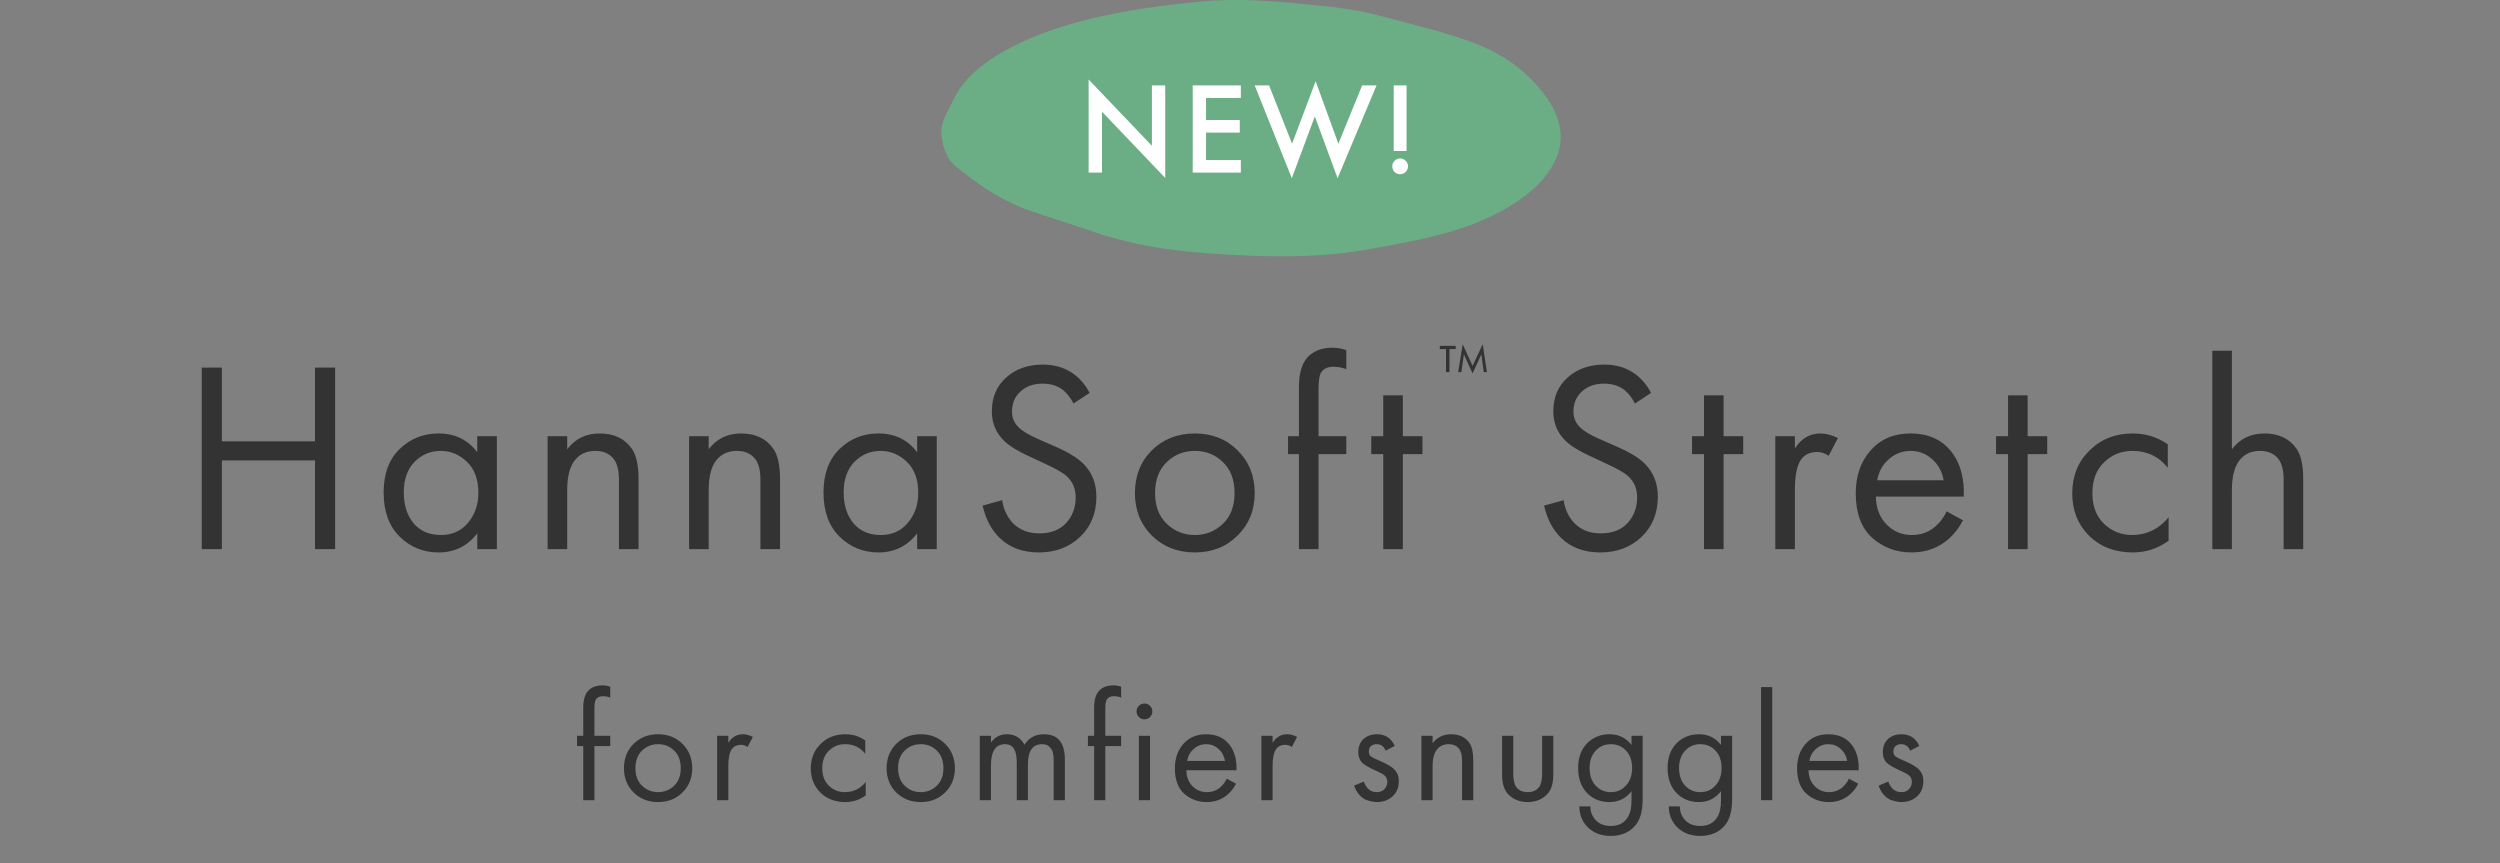
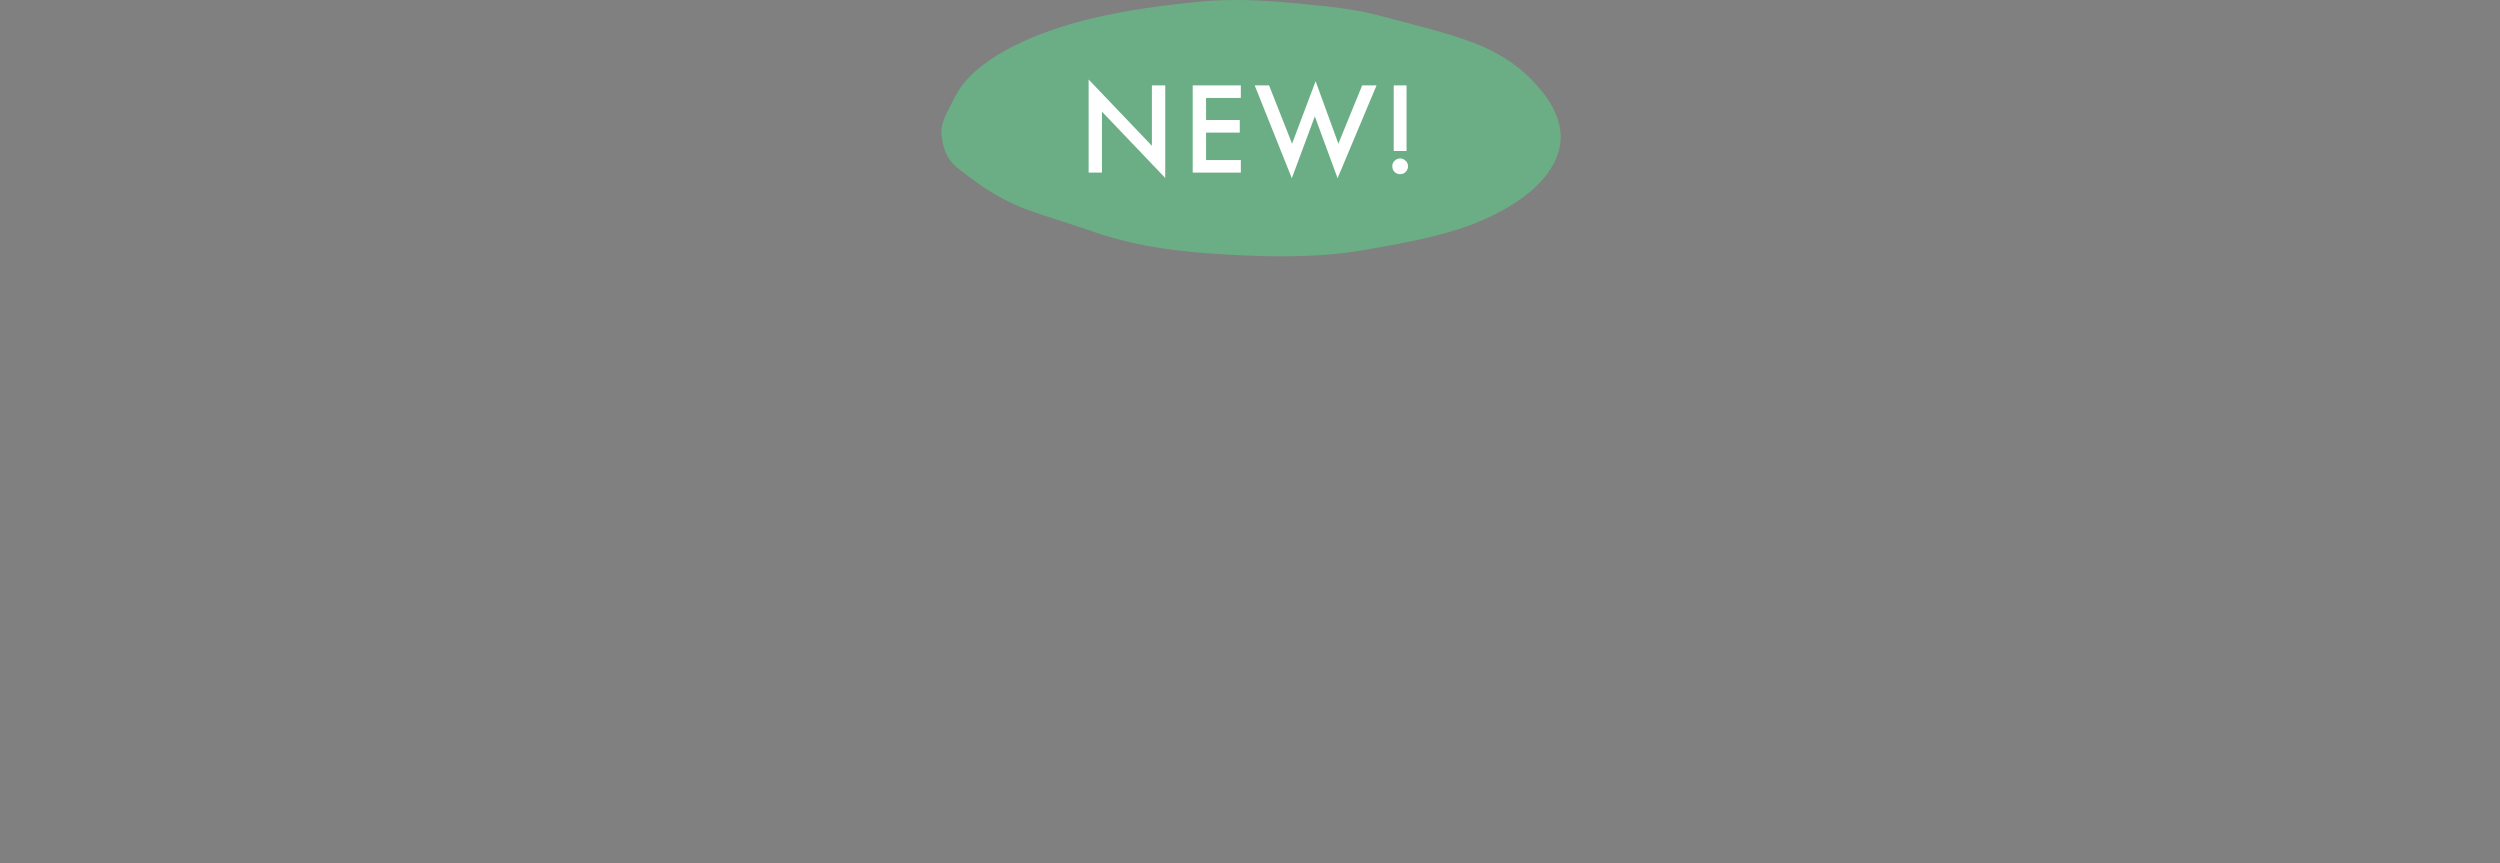
<svg xmlns="http://www.w3.org/2000/svg" width="478" height="165" viewBox="0 0 478 165" fill="none">
  <rect x="0" y="0" width="478" height="165" fill="#808080" stroke="none" />
-   <path d="M116.68 142.643H113.653V153H111.516V142.643H110.329V140.684H111.516V135.312C111.516 133.67 111.912 132.513 112.703 131.84C113.336 131.306 114.157 131.039 115.166 131.039C115.701 131.039 116.205 131.128 116.68 131.306V133.383C116.245 133.205 115.78 133.116 115.285 133.116C114.632 133.116 114.177 133.334 113.92 133.769C113.742 134.066 113.653 134.659 113.653 135.55V140.684H116.68V142.643ZM130.487 151.516C129.26 152.743 127.707 153.356 125.828 153.356C123.948 153.356 122.385 152.743 121.139 151.516C119.912 150.289 119.299 148.746 119.299 146.886C119.299 145.007 119.912 143.454 121.139 142.227C122.385 141 123.948 140.387 125.828 140.387C127.707 140.387 129.26 141 130.487 142.227C131.734 143.454 132.357 145.007 132.357 146.886C132.357 148.746 131.734 150.289 130.487 151.516ZM128.885 143.503C128.054 142.692 127.035 142.286 125.828 142.286C124.621 142.286 123.592 142.702 122.741 143.533C121.91 144.344 121.495 145.462 121.495 146.886C121.495 148.311 121.92 149.429 122.771 150.24C123.622 151.051 124.641 151.457 125.828 151.457C127.015 151.457 128.034 151.051 128.885 150.24C129.735 149.429 130.161 148.311 130.161 146.886C130.161 145.442 129.735 144.314 128.885 143.503ZM137.117 153V140.684H139.254V142.019C139.947 140.931 140.877 140.387 142.044 140.387C142.638 140.387 143.271 140.555 143.943 140.892L142.934 142.821C142.539 142.544 142.123 142.405 141.688 142.405C140.936 142.405 140.362 142.662 139.967 143.177C139.492 143.81 139.254 144.918 139.254 146.501V153H137.117ZM165.439 141.574V144.126C164.469 142.9 163.183 142.286 161.581 142.286C160.374 142.286 159.345 142.702 158.494 143.533C157.643 144.344 157.218 145.462 157.218 146.886C157.218 148.311 157.643 149.429 158.494 150.24C159.345 151.051 160.364 151.457 161.551 151.457C163.134 151.457 164.459 150.814 165.528 149.528V152.08C164.36 152.931 163.055 153.356 161.61 153.356C159.691 153.356 158.108 152.753 156.862 151.546C155.635 150.319 155.022 148.776 155.022 146.916C155.022 145.037 155.645 143.483 156.892 142.257C158.138 141.01 159.711 140.387 161.61 140.387C163.035 140.387 164.311 140.783 165.439 141.574ZM180.707 151.516C179.48 152.743 177.927 153.356 176.048 153.356C174.168 153.356 172.605 152.743 171.359 151.516C170.132 150.289 169.519 148.746 169.519 146.886C169.519 145.007 170.132 143.454 171.359 142.227C172.605 141 174.168 140.387 176.048 140.387C177.927 140.387 179.48 141 180.707 142.227C181.954 143.454 182.577 145.007 182.577 146.886C182.577 148.746 181.954 150.289 180.707 151.516ZM179.105 143.503C178.274 142.692 177.255 142.286 176.048 142.286C174.841 142.286 173.812 142.702 172.961 143.533C172.13 144.344 171.715 145.462 171.715 146.886C171.715 148.311 172.14 149.429 172.991 150.24C173.842 151.051 174.861 151.457 176.048 151.457C177.235 151.457 178.254 151.051 179.105 150.24C179.955 149.429 180.381 148.311 180.381 146.886C180.381 145.442 179.955 144.314 179.105 143.503ZM187.338 153V140.684H189.474V141.99C190.206 140.921 191.225 140.387 192.531 140.387C194.015 140.387 195.133 141.05 195.885 142.375C196.735 141.05 197.972 140.387 199.594 140.387C202.265 140.387 203.601 141.99 203.601 145.195V153H201.464V145.521C201.464 144.928 201.425 144.433 201.345 144.037C201.286 143.622 201.078 143.226 200.722 142.85C200.386 142.474 199.901 142.286 199.268 142.286C197.448 142.286 196.538 143.572 196.538 146.144V153H194.401V145.699C194.401 143.424 193.659 142.286 192.175 142.286C190.375 142.286 189.474 143.622 189.474 146.293V153H187.338ZM214.361 142.643H211.334V153H209.197V142.643H208.01V140.684H209.197V135.312C209.197 133.67 209.593 132.513 210.384 131.84C211.017 131.306 211.839 131.039 212.848 131.039C213.382 131.039 213.886 131.128 214.361 131.306V133.383C213.926 133.205 213.461 133.116 212.966 133.116C212.313 133.116 211.858 133.334 211.601 133.769C211.423 134.066 211.334 134.659 211.334 135.55V140.684H214.361V142.643ZM217.751 140.684H219.888V153H217.751V140.684ZM217.751 137.093C217.455 136.796 217.306 136.44 217.306 136.024C217.306 135.609 217.455 135.253 217.751 134.956C218.048 134.659 218.404 134.511 218.82 134.511C219.235 134.511 219.591 134.659 219.888 134.956C220.185 135.253 220.333 135.609 220.333 136.024C220.333 136.44 220.185 136.796 219.888 137.093C219.591 137.39 219.235 137.538 218.82 137.538C218.404 137.538 218.048 137.39 217.751 137.093ZM234.549 148.875L236.33 149.854C235.914 150.646 235.41 151.308 234.816 151.843C233.688 152.852 232.323 153.356 230.721 153.356C229.059 153.356 227.624 152.822 226.417 151.754C225.23 150.665 224.637 149.053 224.637 146.916C224.637 145.037 225.171 143.483 226.239 142.257C227.328 141.01 228.782 140.387 230.602 140.387C232.66 140.387 234.213 141.139 235.261 142.643C236.092 143.83 236.478 145.373 236.419 147.272H226.833C226.853 148.519 227.238 149.528 227.99 150.299C228.742 151.071 229.662 151.457 230.75 151.457C231.72 151.457 232.561 151.16 233.273 150.566C233.827 150.092 234.252 149.528 234.549 148.875ZM226.981 145.492H234.223C234.045 144.522 233.619 143.75 232.946 143.177C232.294 142.583 231.512 142.286 230.602 142.286C229.712 142.286 228.92 142.593 228.228 143.206C227.555 143.8 227.14 144.562 226.981 145.492ZM241.18 153V140.684H243.317V142.019C244.01 140.931 244.94 140.387 246.107 140.387C246.7 140.387 247.334 140.555 248.006 140.892L246.997 142.821C246.601 142.544 246.186 142.405 245.751 142.405C244.999 142.405 244.425 142.662 244.029 143.177C243.555 143.81 243.317 144.918 243.317 146.501V153H241.18ZM266.682 142.613L264.931 143.533C264.595 142.702 264.021 142.286 263.21 142.286C262.794 142.286 262.438 142.405 262.142 142.643C261.865 142.88 261.726 143.226 261.726 143.681C261.726 144.097 261.855 144.413 262.112 144.631C262.389 144.829 262.923 145.096 263.714 145.432C265.278 146.085 266.306 146.718 266.801 147.332C267.236 147.866 267.454 148.529 267.454 149.32C267.454 150.566 267.048 151.556 266.237 152.288C265.446 153 264.437 153.356 263.21 153.356C262.973 153.356 262.715 153.326 262.438 153.267C262.161 153.228 261.776 153.129 261.281 152.97C260.806 152.792 260.351 152.466 259.916 151.991C259.48 151.516 259.144 150.923 258.907 150.21L260.747 149.439C261.241 150.784 262.072 151.457 263.24 151.457C263.893 151.457 264.387 151.259 264.724 150.863C265.08 150.468 265.258 150.012 265.258 149.498C265.258 149.221 265.208 148.984 265.109 148.786C265.03 148.568 264.882 148.38 264.664 148.222C264.466 148.064 264.268 147.935 264.071 147.836C263.893 147.737 263.625 147.609 263.269 147.45C261.687 146.758 260.687 146.154 260.272 145.64C259.896 145.165 259.708 144.562 259.708 143.83C259.708 142.761 260.034 141.92 260.687 141.307C261.36 140.694 262.231 140.387 263.299 140.387C264.862 140.387 265.99 141.129 266.682 142.613ZM271.774 153V140.684H273.911V142.108C274.781 140.961 275.958 140.387 277.442 140.387C279.025 140.387 280.202 140.951 280.974 142.079C281.449 142.771 281.686 143.869 281.686 145.373V153H279.549V145.432C279.549 144.423 279.361 143.671 278.985 143.177C278.53 142.583 277.858 142.286 276.967 142.286C276.057 142.286 275.335 142.603 274.801 143.236C274.207 143.929 273.911 145.037 273.911 146.56V153H271.774ZM289.335 140.684V147.866C289.335 149.112 289.533 149.993 289.928 150.507C290.423 151.14 291.145 151.457 292.095 151.457C293.045 151.457 293.767 151.14 294.261 150.507C294.657 149.993 294.855 149.112 294.855 147.866V140.684H296.992V148.103C296.992 149.765 296.616 151.002 295.864 151.813C294.894 152.842 293.638 153.356 292.095 153.356C290.552 153.356 289.295 152.842 288.326 151.813C287.574 151.002 287.198 149.765 287.198 148.103V140.684H289.335ZM311.944 142.435V140.684H314.081V152.703C314.081 154.86 313.685 156.472 312.894 157.541C311.766 159.064 310.124 159.826 307.967 159.826C306.147 159.826 304.683 159.272 303.575 158.164C302.506 157.096 301.972 155.77 301.972 154.187H304.079C304.079 155.176 304.396 156.027 305.029 156.739C305.741 157.531 306.73 157.926 307.997 157.926C309.481 157.926 310.569 157.353 311.261 156.205C311.716 155.473 311.944 154.425 311.944 153.059V151.279C310.875 152.664 309.471 153.356 307.73 153.356C306.028 153.356 304.623 152.802 303.515 151.694C302.328 150.507 301.735 148.885 301.735 146.827C301.735 144.829 302.328 143.236 303.515 142.049C304.663 140.941 306.068 140.387 307.73 140.387C309.49 140.387 310.895 141.07 311.944 142.435ZM307.967 142.286C306.879 142.286 305.949 142.672 305.177 143.444C304.346 144.295 303.931 145.422 303.931 146.827C303.931 148.39 304.396 149.597 305.326 150.448C306.058 151.12 306.938 151.457 307.967 151.457C309.075 151.457 309.975 151.111 310.668 150.418C311.598 149.528 312.063 148.341 312.063 146.857C312.063 145.373 311.627 144.215 310.757 143.384C310.025 142.652 309.095 142.286 307.967 142.286ZM329.049 142.435V140.684H331.186V152.703C331.186 154.86 330.79 156.472 329.999 157.541C328.871 159.064 327.229 159.826 325.072 159.826C323.252 159.826 321.788 159.272 320.68 158.164C319.612 157.096 319.077 155.77 319.077 154.187H321.184C321.184 155.176 321.501 156.027 322.134 156.739C322.846 157.531 323.836 157.926 325.102 157.926C326.586 157.926 327.674 157.353 328.366 156.205C328.822 155.473 329.049 154.425 329.049 153.059V151.279C327.981 152.664 326.576 153.356 324.835 153.356C323.133 153.356 321.729 152.802 320.621 151.694C319.433 150.507 318.84 148.885 318.84 146.827C318.84 144.829 319.433 143.236 320.621 142.049C321.768 140.941 323.173 140.387 324.835 140.387C326.596 140.387 328 141.07 329.049 142.435ZM325.072 142.286C323.984 142.286 323.054 142.672 322.283 143.444C321.452 144.295 321.036 145.422 321.036 146.827C321.036 148.39 321.501 149.597 322.431 150.448C323.163 151.12 324.043 151.457 325.072 151.457C326.18 151.457 327.08 151.111 327.773 150.418C328.703 149.528 329.168 148.341 329.168 146.857C329.168 145.373 328.732 144.215 327.862 143.384C327.13 142.652 326.2 142.286 325.072 142.286ZM336.717 131.365H338.854V153H336.717V131.365ZM353.515 148.875L355.295 149.854C354.88 150.646 354.375 151.308 353.782 151.843C352.654 152.852 351.289 153.356 349.686 153.356C348.024 153.356 346.59 152.822 345.383 151.754C344.196 150.665 343.602 149.053 343.602 146.916C343.602 145.037 344.136 143.483 345.205 142.257C346.293 141.01 347.747 140.387 349.567 140.387C351.625 140.387 353.178 141.139 354.227 142.643C355.058 143.83 355.444 145.373 355.384 147.272H345.798C345.818 148.519 346.204 149.528 346.956 150.299C347.708 151.071 348.628 151.457 349.716 151.457C350.685 151.457 351.526 151.16 352.238 150.566C352.792 150.092 353.218 149.528 353.515 148.875ZM345.947 145.492H353.188C353.01 144.522 352.585 143.75 351.912 143.177C351.259 142.583 350.477 142.286 349.567 142.286C348.677 142.286 347.886 142.593 347.193 143.206C346.52 143.8 346.105 144.562 345.947 145.492ZM366.972 142.613L365.221 143.533C364.884 142.702 364.311 142.286 363.499 142.286C363.084 142.286 362.728 142.405 362.431 142.643C362.154 142.88 362.016 143.226 362.016 143.681C362.016 144.097 362.144 144.413 362.401 144.631C362.678 144.829 363.213 145.096 364.004 145.432C365.567 146.085 366.596 146.718 367.09 147.332C367.526 147.866 367.743 148.529 367.743 149.32C367.743 150.566 367.338 151.556 366.527 152.288C365.735 153 364.726 153.356 363.499 153.356C363.262 153.356 363.005 153.326 362.728 153.267C362.451 153.228 362.065 153.129 361.57 152.97C361.096 152.792 360.64 152.466 360.205 151.991C359.77 151.516 359.434 150.923 359.196 150.21L361.036 149.439C361.531 150.784 362.362 151.457 363.529 151.457C364.182 151.457 364.677 151.259 365.013 150.863C365.369 150.468 365.547 150.012 365.547 149.498C365.547 149.221 365.498 148.984 365.399 148.786C365.32 148.568 365.171 148.38 364.954 148.222C364.756 148.064 364.558 147.935 364.36 147.836C364.182 147.737 363.915 147.609 363.559 147.45C361.976 146.758 360.977 146.154 360.561 145.64C360.185 145.165 359.997 144.562 359.997 143.83C359.997 142.761 360.324 141.92 360.977 141.307C361.649 140.694 362.52 140.387 363.588 140.387C365.151 140.387 366.279 141.129 366.972 142.613Z" fill="#333333" />
-   <path d="M42.426 70.282V84.388H60.227V70.282H64.079V105H60.227V88.031H42.426V105H38.574V70.282H42.426ZM91.255 86.47V83.399H95.003V105H91.255V101.981C89.381 104.41 86.918 105.625 83.864 105.625C80.949 105.625 78.468 104.618 76.421 102.606C74.373 100.593 73.35 97.782 73.35 94.173C73.35 90.634 74.356 87.875 76.369 85.897C78.416 83.885 80.914 82.878 83.864 82.878C86.987 82.878 89.451 84.076 91.255 86.47ZM84.28 86.21C82.302 86.21 80.62 86.921 79.231 88.344C77.878 89.732 77.201 91.675 77.201 94.173C77.201 96.568 77.826 98.528 79.075 100.055C80.359 101.547 82.094 102.293 84.28 102.293C86.466 102.293 88.201 101.513 89.486 99.951C90.804 98.389 91.463 96.481 91.463 94.225C91.463 91.658 90.735 89.68 89.277 88.292C87.82 86.904 86.154 86.21 84.28 86.21ZM104.703 105V83.399H108.451V85.897C109.978 83.885 112.043 82.878 114.645 82.878C117.421 82.878 119.486 83.867 120.839 85.845C121.672 87.06 122.088 88.986 122.088 91.623V105H118.341V91.727C118.341 89.957 118.011 88.639 117.352 87.771C116.554 86.73 115.374 86.21 113.812 86.21C112.216 86.21 110.95 86.765 110.013 87.875C108.972 89.09 108.451 91.033 108.451 93.705V105H104.703ZM131.756 105V83.399H135.503V85.897C137.03 83.885 139.095 82.878 141.697 82.878C144.473 82.878 146.538 83.867 147.891 85.845C148.724 87.06 149.141 88.986 149.141 91.623V105H145.393V91.727C145.393 89.957 145.063 88.639 144.404 87.771C143.606 86.73 142.426 86.21 140.865 86.21C139.268 86.21 138.002 86.765 137.065 87.875C136.024 89.09 135.503 91.033 135.503 93.705V105H131.756ZM175.36 86.47V83.399H179.108V105H175.36V101.981C173.486 104.41 171.022 105.625 167.969 105.625C165.054 105.625 162.573 104.618 160.525 102.606C158.478 100.593 157.454 97.782 157.454 94.173C157.454 90.634 158.461 87.875 160.473 85.897C162.521 83.885 165.019 82.878 167.969 82.878C171.092 82.878 173.556 84.076 175.36 86.47ZM168.385 86.21C166.407 86.21 164.724 86.921 163.336 88.344C161.983 89.732 161.306 91.675 161.306 94.173C161.306 96.568 161.931 98.528 163.18 100.055C164.464 101.547 166.199 102.293 168.385 102.293C170.571 102.293 172.306 101.513 173.59 99.951C174.909 98.389 175.568 96.481 175.568 94.225C175.568 91.658 174.839 89.68 173.382 88.292C171.925 86.904 170.259 86.21 168.385 86.21ZM208.327 75.123L205.256 77.153C204.701 76.077 204.024 75.21 203.226 74.55C202.185 73.752 200.884 73.353 199.322 73.353C197.587 73.353 196.182 73.856 195.106 74.863C194.031 75.834 193.493 77.118 193.493 78.714C193.493 79.894 193.927 80.9 194.794 81.733C195.488 82.427 196.703 83.156 198.438 83.919L201.769 85.377C204.233 86.453 206.02 87.546 207.13 88.656C208.796 90.322 209.629 92.421 209.629 94.954C209.629 98.112 208.587 100.68 206.505 102.658C204.423 104.636 201.804 105.625 198.646 105.625C195.523 105.625 193.007 104.688 191.098 102.814C189.537 101.287 188.461 99.24 187.871 96.672L191.619 95.631C191.862 97.366 192.556 98.841 193.701 100.055C194.985 101.339 196.651 101.981 198.698 101.981C200.919 101.981 202.636 101.322 203.851 100.003C205.065 98.65 205.673 97.019 205.673 95.11C205.673 93.445 205.1 92.091 203.955 91.05C203.296 90.426 201.908 89.628 199.791 88.656L196.668 87.199C194.551 86.227 193.007 85.273 192.035 84.336C190.439 82.809 189.641 80.918 189.641 78.662C189.641 75.99 190.543 73.839 192.348 72.208C194.187 70.542 196.529 69.71 199.374 69.71C201.526 69.71 203.382 70.23 204.944 71.271C206.367 72.208 207.494 73.492 208.327 75.123ZM236.621 102.397C234.469 104.549 231.745 105.625 228.449 105.625C225.152 105.625 222.411 104.549 220.225 102.397C218.073 100.246 216.998 97.539 216.998 94.278C216.998 90.981 218.073 88.257 220.225 86.106C222.411 83.954 225.152 82.878 228.449 82.878C231.745 82.878 234.469 83.954 236.621 86.106C238.807 88.257 239.9 90.981 239.9 94.278C239.9 97.539 238.807 100.246 236.621 102.397ZM233.81 88.344C232.353 86.921 230.566 86.21 228.449 86.21C226.332 86.21 224.528 86.938 223.036 88.396C221.578 89.819 220.85 91.779 220.85 94.278C220.85 96.776 221.596 98.737 223.088 100.159C224.58 101.582 226.367 102.293 228.449 102.293C230.531 102.293 232.318 101.582 233.81 100.159C235.302 98.737 236.048 96.776 236.048 94.278C236.048 91.744 235.302 89.766 233.81 88.344ZM257.411 86.834H252.102V105H248.354V86.834H246.272V83.399H248.354V73.978C248.354 71.098 249.048 69.068 250.436 67.888C251.546 66.951 252.986 66.482 254.756 66.482C255.693 66.482 256.578 66.638 257.411 66.951V70.594C256.647 70.282 255.832 70.126 254.964 70.126C253.819 70.126 253.021 70.508 252.57 71.271C252.258 71.792 252.102 72.833 252.102 74.394V83.399H257.411V86.834ZM271.973 86.834H268.225V105H264.477V86.834H262.187V83.399H264.477V75.591H268.225V83.399H271.973V86.834ZM315.678 75.123L312.607 77.153C312.052 76.077 311.375 75.21 310.577 74.55C309.536 73.752 308.235 73.353 306.673 73.353C304.938 73.353 303.533 73.856 302.457 74.863C301.381 75.834 300.843 77.118 300.843 78.714C300.843 79.894 301.277 80.9 302.145 81.733C302.839 82.427 304.053 83.156 305.788 83.919L309.12 85.377C311.583 86.453 313.37 87.546 314.481 88.656C316.146 90.322 316.979 92.421 316.979 94.954C316.979 98.112 315.938 100.68 313.856 102.658C311.774 104.636 309.154 105.625 305.997 105.625C302.873 105.625 300.358 104.688 298.449 102.814C296.888 101.287 295.812 99.24 295.222 96.672L298.97 95.631C299.213 97.366 299.907 98.841 301.052 100.055C302.336 101.339 304.001 101.981 306.049 101.981C308.269 101.981 309.987 101.322 311.202 100.003C312.416 98.65 313.023 97.019 313.023 95.11C313.023 93.445 312.451 92.091 311.306 91.05C310.646 90.426 309.258 89.628 307.142 88.656L304.019 87.199C301.902 86.227 300.358 85.273 299.386 84.336C297.79 82.809 296.992 80.918 296.992 78.662C296.992 75.99 297.894 73.839 299.698 72.208C301.537 70.542 303.88 69.71 306.725 69.71C308.877 69.71 310.733 70.23 312.295 71.271C313.717 72.208 314.845 73.492 315.678 75.123ZM333.301 86.834H329.554V105H325.806V86.834H323.516V83.399H325.806V75.591H329.554V83.399H333.301V86.834ZM339.436 105V83.399H343.184V85.741C344.398 83.833 346.029 82.878 348.077 82.878C349.118 82.878 350.228 83.173 351.408 83.763L349.638 87.147C348.944 86.661 348.216 86.418 347.452 86.418C346.134 86.418 345.127 86.869 344.433 87.771C343.6 88.882 343.184 90.825 343.184 93.601V105H339.436ZM372.201 97.765L375.325 99.483C374.596 100.871 373.711 102.033 372.67 102.97C370.692 104.74 368.298 105.625 365.487 105.625C362.572 105.625 360.056 104.688 357.94 102.814C355.858 100.905 354.817 98.077 354.817 94.33C354.817 91.033 355.753 88.309 357.627 86.158C359.536 83.972 362.086 82.878 365.279 82.878C368.888 82.878 371.612 84.197 373.451 86.834C374.908 88.916 375.585 91.623 375.481 94.954H358.668C358.703 97.14 359.38 98.91 360.698 100.263C362.017 101.617 363.63 102.293 365.539 102.293C367.239 102.293 368.714 101.773 369.963 100.732C370.935 99.899 371.681 98.91 372.201 97.765ZM358.929 91.831H371.629C371.317 90.131 370.571 88.778 369.391 87.771C368.246 86.73 366.875 86.21 365.279 86.21C363.717 86.21 362.329 86.748 361.115 87.823C359.935 88.864 359.206 90.2 358.929 91.831ZM391.431 86.834H387.684V105H383.936V86.834H381.646V83.399H383.936V75.591H387.684V83.399H391.431V86.834ZM414.483 84.96V89.437C412.783 87.285 410.527 86.21 407.716 86.21C405.6 86.21 403.795 86.938 402.303 88.396C400.811 89.819 400.065 91.779 400.065 94.278C400.065 96.776 400.811 98.737 402.303 100.159C403.795 101.582 405.582 102.293 407.664 102.293C410.44 102.293 412.765 101.166 414.639 98.91V103.386C412.592 104.879 410.302 105.625 407.768 105.625C404.403 105.625 401.626 104.566 399.44 102.45C397.289 100.298 396.213 97.591 396.213 94.33C396.213 91.033 397.306 88.309 399.492 86.158C401.679 83.972 404.437 82.878 407.768 82.878C410.267 82.878 412.505 83.572 414.483 84.96ZM422.992 105V67.055H426.74V85.897C428.267 83.885 430.331 82.878 432.934 82.878C435.71 82.878 437.775 83.867 439.128 85.845C439.961 87.06 440.377 88.986 440.377 91.623V105H436.629V91.727C436.629 89.957 436.3 88.639 435.64 87.771C434.842 86.73 433.663 86.21 432.101 86.21C430.505 86.21 429.238 86.765 428.301 87.875C427.26 89.09 426.74 91.033 426.74 93.705V105H422.992Z" fill="#333333" />
-   <path d="M278.328 66.737H277.139V71.15H276.478V66.737H275.289V66.13H278.328V66.737ZM279.411 71.15H278.804L279.663 65.812L281.552 69.975L283.494 65.812L284.3 71.15H283.692L283.23 67.755L281.552 71.402L279.9 67.755L279.411 71.15Z" fill="#333333" />
  <g clip-path="url(#clip0_12355_2516)">
    <path d="M183.037 32.063C186.674 34.934 190.405 37.765 196.192 40.025C198.406 40.804 200.683 41.557 202.991 42.297C205.553 43.115 208.114 43.96 210.581 44.83C214.755 46.09 218.961 47.077 223.926 47.726C228.732 48.349 233.634 48.661 238.662 48.869C245.809 49.167 253.493 49.05 260.197 47.908C267.755 46.622 275.787 45.154 281.733 42.804C293.307 38.258 299.125 31.505 298.335 24.973C297.987 22.064 296.437 19.219 294.002 16.492C291.82 14.037 289.196 11.726 285.148 9.674C280.974 7.557 275.345 6.051 269.811 4.583C267.249 3.908 264.719 3.206 262.063 2.583C258.901 1.843 255.58 1.401 252.039 1.051C244.797 0.31 237.271 -0.417 229.839 0.284C222.408 0.986 215.419 1.947 209.031 3.466C197.267 6.245 188.255 10.843 184.112 16.128C182.911 17.674 182.215 19.284 181.393 20.869C180.57 22.453 179.906 23.934 180.001 25.518C180.191 27.908 180.855 30.349 183.037 32.063Z" fill="#6BAE85" />
  </g>
  <path d="M210.694 33H208.144V15.2L220.244 27.875V16.325H222.794V34.025L210.694 21.35V33ZM237.246 16.325V18.725H230.596V22.95H237.046V25.35H230.596V30.6H237.246V33H228.046V16.325H237.246ZM239.896 16.325H242.646L247.046 27.475L251.546 15.525L255.896 27.475L260.446 16.325H263.196L255.746 34.075L251.396 22.25L246.996 34.075L239.896 16.325ZM268.932 28.875H266.482V16.325H268.932V28.875ZM266.632 32.875C266.349 32.575 266.207 32.217 266.207 31.8C266.207 31.383 266.349 31.033 266.632 30.75C266.932 30.45 267.29 30.3 267.707 30.3C268.124 30.3 268.474 30.45 268.757 30.75C269.057 31.033 269.207 31.383 269.207 31.8C269.207 32.217 269.057 32.575 268.757 32.875C268.474 33.158 268.124 33.3 267.707 33.3C267.29 33.3 266.932 33.158 266.632 32.875Z" fill="white" />
  <defs>
    <clipPath id="clip0_12355_2516">
      <rect width="118.46" height="49" fill="white" transform="translate(180)" />
    </clipPath>
  </defs>
</svg>